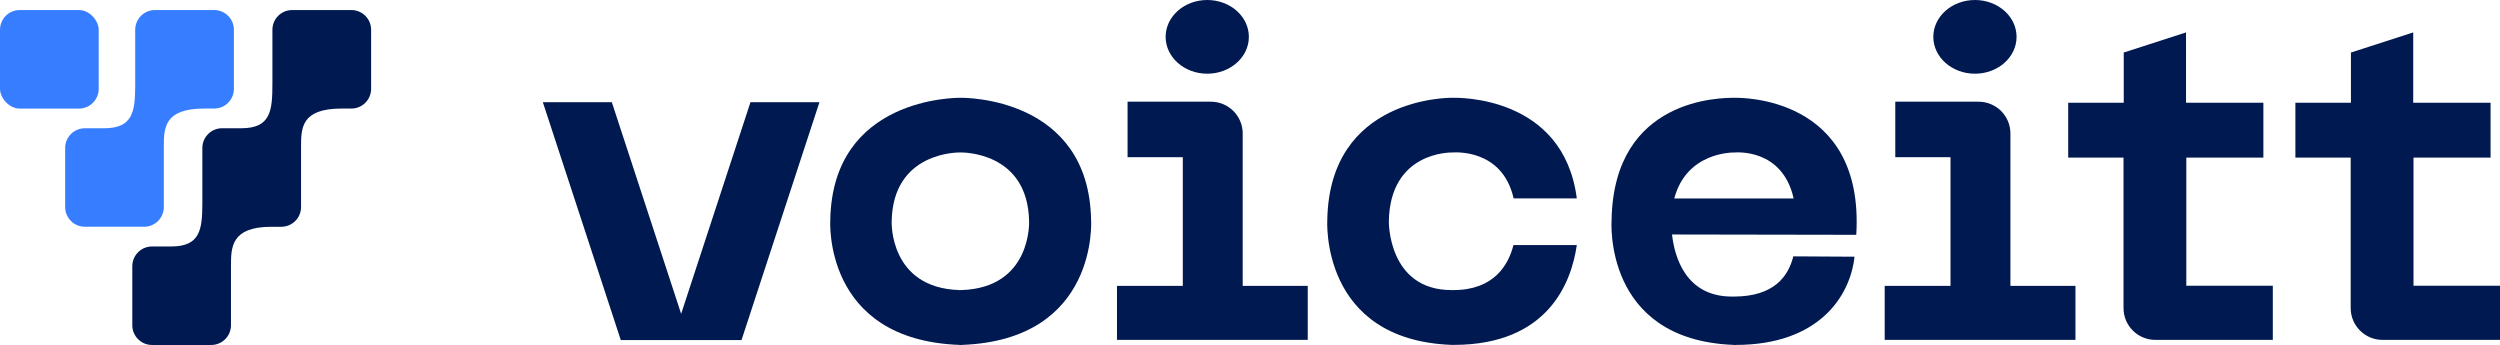
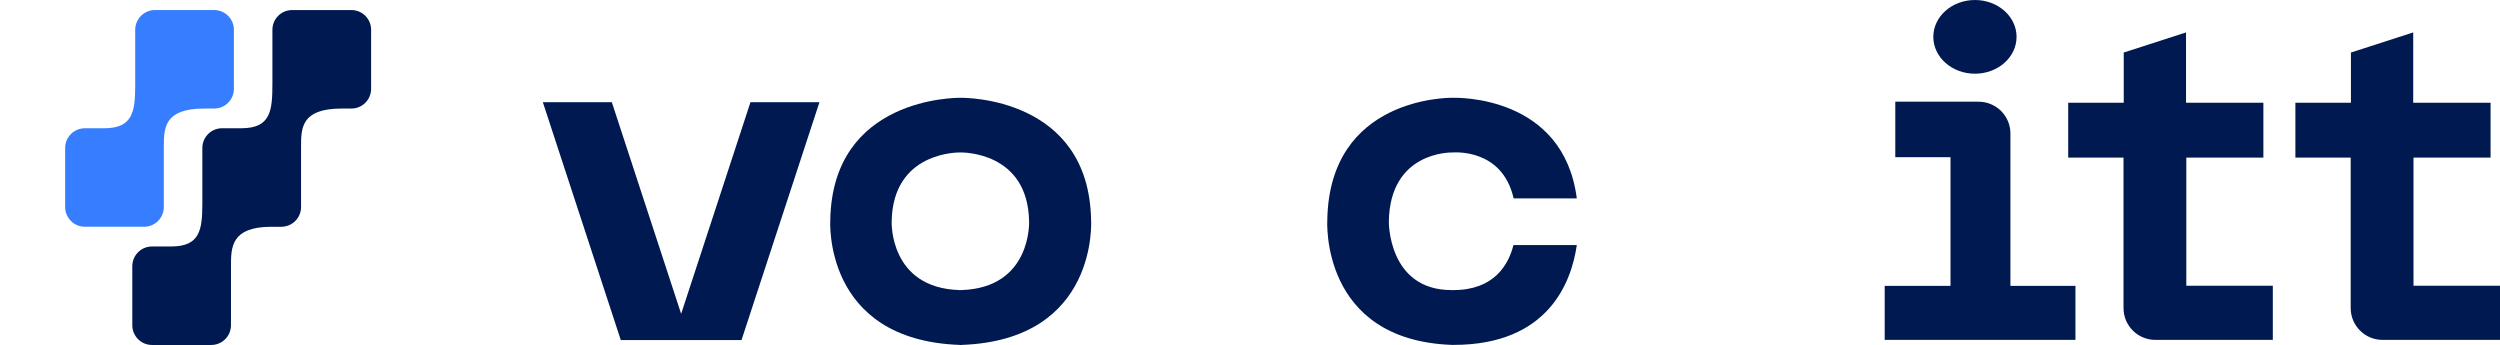
<svg xmlns="http://www.w3.org/2000/svg" id="Camada_2" viewBox="0 0 1500 207">
  <defs>
    <style>.cls-1,.cls-2{fill:#001950;}.cls-1,.cls-3{fill-rule:evenodd;}.cls-3,.cls-4{fill:#377dff;}</style>
  </defs>
  <g id="Camada_1-2">
    <path class="cls-2" d="m1410.42,94.56v90.3c0,10.54,8.56,19.07,19.11,19.07h70.47v-32.49h-51.9v-76.88h46.25v-32.91h-46.42V19.45l-37.37,12.07v30.13h-33.32v32.91h33.2-.02Z" />
    <path class="cls-2" d="m1274.11,94.56v90.3c0,10.54,8.55,19.07,19.11,19.07h70.47v-32.49h-51.9v-76.88h46.24v-32.91h-46.41V19.45l-37.38,12.07v30.13h-33.32v32.91h33.2-.01Z" />
-     <path class="cls-2" d="m1113.76,140.89c5.1-83.91-70.49-82.21-72.82-82.21-7.85,0-72.59-.39-73.98,73.1,0,0-5.55,72.28,73.49,75.17v.05c.18,0,.33-.02.49-.02.17,0,.32.02.48.02v-.05c49.85,0,68.73-29.19,71.29-52.93l-36.72-.21c-2.99,11.89-11.44,24.13-35.75,24.13l-.03.04c-.18,0-.33-.01-.51-.03-.18,0-.34.02-.52.03l-.03-.04c-28.1,0-34.5-24.42-35.93-37.25l108.43.19h2.12-.01Zm-109.19-21.82c7.39-28,35.25-27.6,36.21-27.57.98-.02,28.62-2.6,35.41,27.57h-71.62Z" />
-     <path class="cls-1" d="m749.32,22.11c0,12.21-11.18,22.11-24.97,22.11s-24.97-9.9-24.97-22.11,11.18-22.11,24.97-22.11,24.97,9.9,24.97,22.11Zm-3.7,57.99v91.44h39.02v32.39h-114.46v-32.39h39.5v-77.23h-33.14v-33.29h49.98c10.55,0,19.11,8.54,19.11,19.08Z" />
    <path class="cls-1" d="m1209.94,22.11c0,12.21-11.18,22.11-24.97,22.11s-24.98-9.9-24.98-22.11,11.19-22.11,24.98-22.11,24.97,9.9,24.97,22.11Zm-3.69,57.99v91.44h39.02v32.39h-114.46v-32.39h39.49v-77.23h-33.13v-33.29h49.97c10.56,0,19.11,8.54,19.11,19.08Z" />
    <path class="cls-2" d="m908.07,147.04c-3.01,11.89-11.63,27.01-36.06,27.01l-.03.04c-.18,0-.34-.01-.51-.03-.18,0-.33.02-.51.03l-.03-.04c-38.08,0-37.62-41.02-37.62-41.02.57-42.11,37.05-41.56,38.16-41.54.98-.02,29.89-2.6,36.72,27.57h37.9c-8.01-62.07-72.09-60.42-74.44-60.39-2.49-.03-73.87-.39-75.27,73.1,0,0-4.64,72.28,74.77,75.17v.04c.19,0,.34-.01.5-.01.17,0,.32.01.48.01v-.04c57.09,0,70.8-37.94,73.96-59.91h-38.02Z" />
    <path class="cls-2" d="m654.65,131.78c-1.46-73.48-75.66-73.13-78.24-73.1-2.6-.03-76.79-.39-78.24,73.1,0,0-4.83,72.28,77.73,75.17v.05c.18,0,.34-.02.51-.02s.33.02.5.02v-.05c82.57-2.9,77.75-75.17,77.75-75.17Zm-77.85,42.26l-.03.04c-.18,0-.35-.01-.54-.03-.18,0-.34.02-.54.03l-.03-.04c-42.17-1.28-40.66-41.02-40.66-41.02.59-42.11,40.08-41.56,41.23-41.54,1.14-.03,40.64-.57,41.23,41.54,0,0,1.52,39.74-40.65,41.02Z" />
    <path class="cls-1" d="m372.46,204.03h72.45l46.76-142.7h-41.39l-41.59,126.97-41.59-126.97h-41.39l46.76,142.7Z" />
    <path class="cls-1" d="m175.29,6.03c-6.54,0-11.84,5.3-11.84,11.84v32.25c-.03,15.98-.78,26.83-18.65,26.83h-11.55c-6.54,0-11.84,5.3-11.84,11.84v33.72c-.09,15.12-1.32,25.3-18.46,25.37h-11.73c-6.54,0-11.84,5.3-11.84,11.84v35.42c0,6.54,5.3,11.84,11.84,11.84h35.53c6.54,0,11.84-5.3,11.84-11.84v-35.44h0c0-11.22,0-23.61,24.19-23.64h6.01c6.54,0,11.84-5.3,11.84-11.84v-35.42c0-.2,0-.4-.02-.6h.02c0-11.24,0-23.06,24.26-23.07h5.94c6.54,0,11.84-5.3,11.84-11.84V17.87c0-6.54-5.3-11.84-11.84-11.84h-35.53Z" />
    <path class="cls-3" d="m81.13,17.87c0-6.54,5.3-11.84,11.84-11.84h35.53c6.54,0,11.84,5.3,11.84,11.84v35.42c0,6.54-5.3,11.84-11.84,11.84h-5.94c-24.26,0-24.26,11.83-24.26,23.05h-.02c.01.21.02.41.02.61v35.42c0,6.54-5.3,11.84-11.84,11.84h-35.53c-6.54,0-11.84-5.3-11.84-11.84v-35.42c0-6.54,5.3-11.84,11.84-11.84h11.68c17.2-.05,18.43-10.24,18.52-25.38V17.87Z" />
-     <rect class="cls-4" y="6.03" width="59.22" height="59.11" rx="11.84" ry="11.84" />
  </g>
</svg>